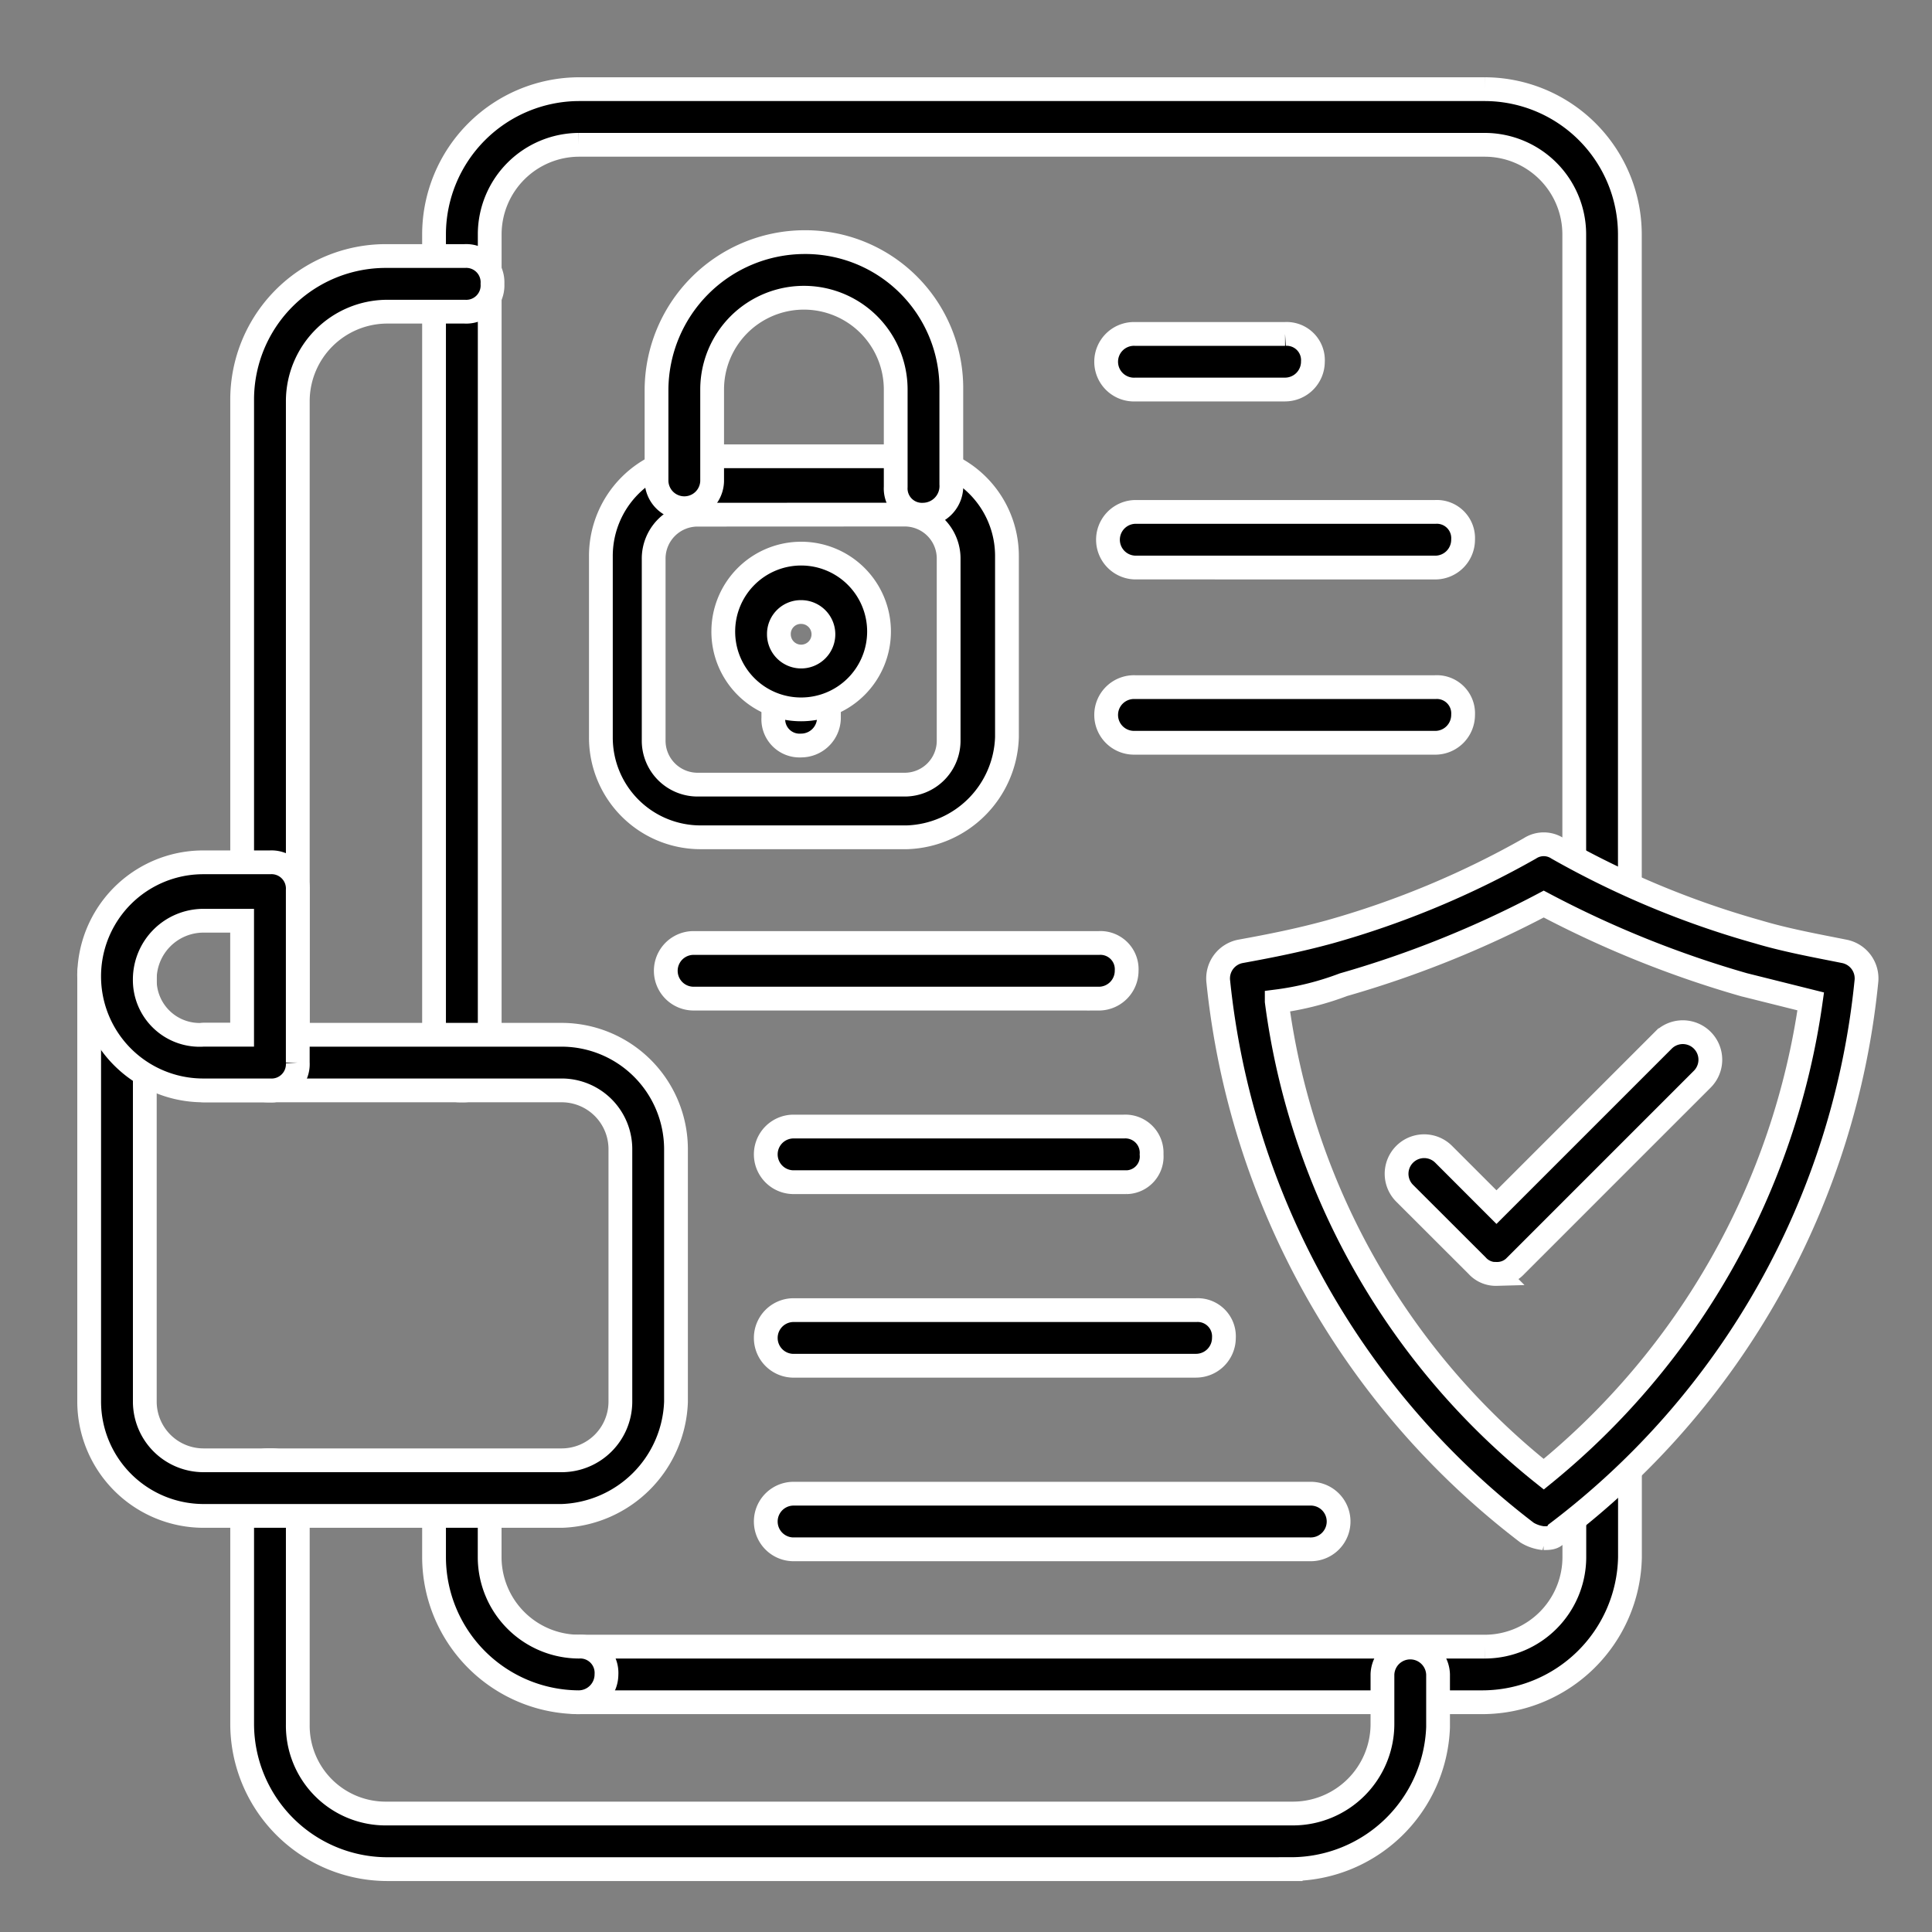
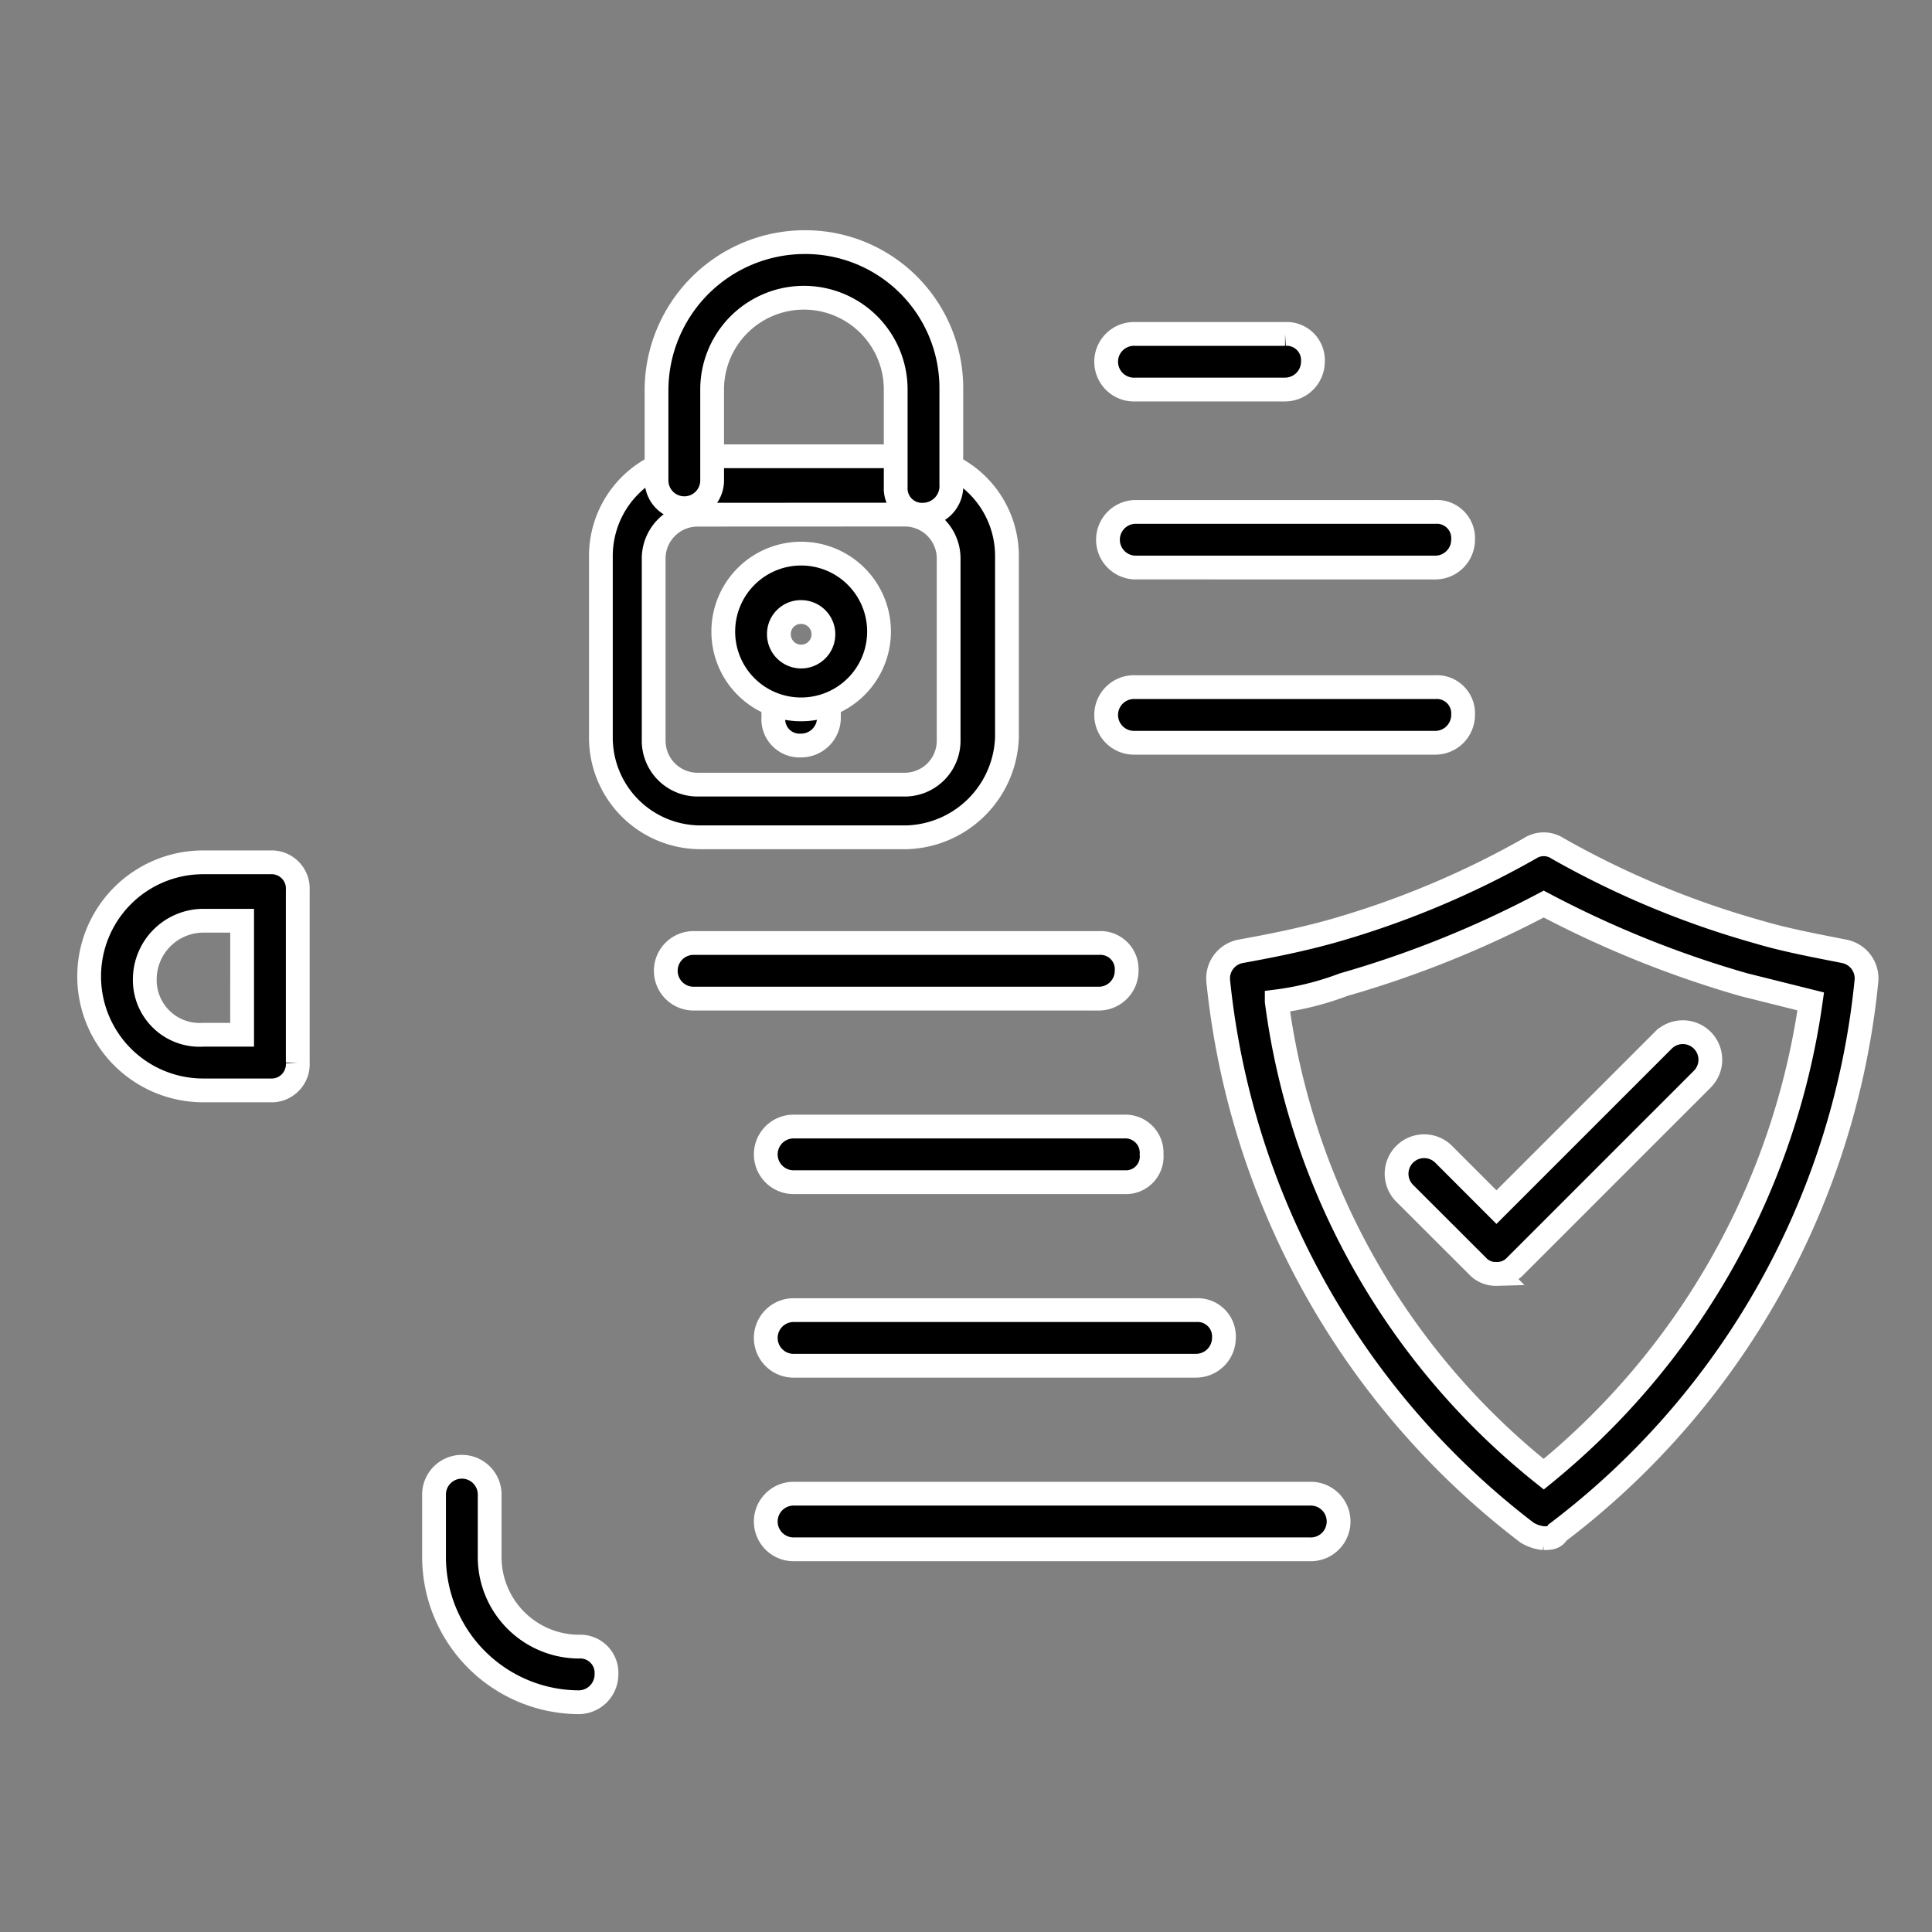
<svg xmlns="http://www.w3.org/2000/svg" width="65" height="65" viewBox="0 0 65 65">
  <rect x="0" y="0" width="65" height="65" fill="#808080" stroke="none" />
  <defs>
    <clipPath id="clip-Accredited_Member_of_IATA">
      <rect width="65" height="65" />
    </clipPath>
  </defs>
  <g id="Accredited_Member_of_IATA" data-name="Accredited Member of IATA" clip-path="url(#clip-Accredited_Member_of_IATA)">
    <g id="Group_52061" data-name="Group 52061" transform="translate(3 3)">
-       <path id="Path_84413" data-name="Path 84413" d="M48.676,55.27H18.266a.936.936,0,1,1,0-1.871h30.5A3.015,3.015,0,0,0,51.764,50.4V47.317a.936.936,0,1,1,1.871,0V50.4A4.973,4.973,0,0,1,48.676,55.27ZM14.336,34.685a.884.884,0,0,1-.936-.936V5.866A4.892,4.892,0,0,1,18.266,1h30.5a4.892,4.892,0,0,1,4.866,4.866V28.042a.936.936,0,0,1-1.871,0V5.866a3.015,3.015,0,0,0-2.994-2.994h-30.5a3.015,3.015,0,0,0-2.994,2.994V33.749A.884.884,0,0,1,14.336,34.685Z" transform="translate(-1.797 -1)" stroke="#fff" stroke-width="0.8" />
-       <path id="Path_84414" data-name="Path 84414" d="M7.436,35.071a.884.884,0,0,1-.936-.936V11.866A4.832,4.832,0,0,1,11.366,7h2.62a.884.884,0,0,1,.936.936.884.884,0,0,1-.936.936h-2.62a3.015,3.015,0,0,0-2.994,2.994v22.27A.884.884,0,0,1,7.436,35.071Zm34.34,26.2H11.366A4.892,4.892,0,0,1,6.5,56.4V48.451a.884.884,0,0,1,.936-.936.884.884,0,0,1,.936.936V56.4A2.956,2.956,0,0,0,11.366,59.4h30.5A3.015,3.015,0,0,0,44.864,56.4V54.72a.936.936,0,0,1,1.871,0V56.5A4.956,4.956,0,0,1,41.776,61.27Z" transform="translate(-1.353 -1.386)" stroke="#fff" stroke-width="0.8" />
      <path id="Path_84415" data-name="Path 84415" d="M18.266,58.453A4.892,4.892,0,0,1,13.4,53.588V51.436a.936.936,0,0,1,1.871,0v2.152a3.015,3.015,0,0,0,2.994,2.994.884.884,0,0,1,.936.936A.938.938,0,0,1,18.266,58.453Z" transform="translate(-1.797 -4.183)" stroke="#fff" stroke-width="0.8" />
-       <path id="Path_84416" data-name="Path 84416" d="M16.907,50.988H4.836A3.853,3.853,0,0,1,1,47.152V32.836a.884.884,0,0,1,.936-.936.884.884,0,0,1,.936.936V47.152a1.976,1.976,0,0,0,1.965,1.965h12.07a1.976,1.976,0,0,0,1.965-1.965V38.637a1.976,1.976,0,0,0-1.965-1.965H4.93a.936.936,0,1,1,0-1.871H16.907a3.854,3.854,0,0,1,3.836,3.836v8.515A3.982,3.982,0,0,1,16.907,50.988Z" transform="translate(-1 -2.987)" stroke="#fff" stroke-width="0.8" />
      <path id="Path_84417" data-name="Path 84417" d="M7.082,35.534H4.836a3.836,3.836,0,0,1,0-7.673H7.082a.884.884,0,0,1,.936.936v5.8A.884.884,0,0,1,7.082,35.534ZM4.836,29.826a1.976,1.976,0,0,0-1.965,1.965,1.844,1.844,0,0,0,1.965,1.871h1.31V29.826ZM49.937,50.6a1.33,1.33,0,0,1-.561-.187A26.752,26.752,0,0,1,38.989,31.885a.927.927,0,0,1,.749-1.029c1.029-.187,1.965-.374,2.994-.655a30.194,30.194,0,0,0,6.737-2.807.85.85,0,0,1,.936,0A30.194,30.194,0,0,0,57.142,30.2c.936.281,1.965.468,2.9.655a.927.927,0,0,1,.749,1.029A26.562,26.562,0,0,1,50.4,50.411c-.094.187-.281.187-.468.187ZM40.954,32.54a24.38,24.38,0,0,0,8.983,15.907A25.006,25.006,0,0,0,58.92,32.54l-2.246-.561a34.99,34.99,0,0,1-6.737-2.714A34.99,34.99,0,0,1,43.2,31.978a9.87,9.87,0,0,1-2.246.561ZM28.509,27.019H21.585a3.354,3.354,0,0,1-3.369-3.369V17.569A3.354,3.354,0,0,1,21.585,14.2h6.924a3.354,3.354,0,0,1,3.369,3.369v6.082A3.479,3.479,0,0,1,28.509,27.019ZM21.492,16.165a1.478,1.478,0,0,0-1.5,1.5v6.082a1.478,1.478,0,0,0,1.5,1.5h6.924a1.478,1.478,0,0,0,1.5-1.5V17.662a1.478,1.478,0,0,0-1.5-1.5Z" transform="translate(-1 -1.849)" stroke="#fff" stroke-width="0.8" />
      <path id="Path_84418" data-name="Path 84418" d="M30.383,15.67a.884.884,0,0,1-.936-.936V11.459a3.088,3.088,0,1,0-6.176,0v3.088a.936.936,0,0,1-1.871,0V11.459A4.992,4.992,0,0,1,26.359,6.5a4.912,4.912,0,0,1,4.959,4.866v3.275A.962.962,0,0,1,30.383,15.67Zm-4.117,7.766a.884.884,0,0,1-.936-.936V21.378a.936.936,0,0,1,1.871,0V22.5A.938.938,0,0,1,26.266,23.436Z" transform="translate(-2.312 -1.354)" stroke="#fff" stroke-width="0.8" />
      <path id="Path_84419" data-name="Path 84419" d="M26.285,22.432a2.615,2.615,0,0,1-2.62-2.62,2.62,2.62,0,1,1,2.62,2.62Zm0-3.275a.738.738,0,0,0-.749.749.749.749,0,1,0,.749-.749ZM36.3,32.163H22.636a.936.936,0,0,1,0-1.871H36.3a.884.884,0,0,1,.936.936.938.938,0,0,1-.936.936Zm.936,6.176H26a.936.936,0,0,1,0-1.871H37.139a.884.884,0,0,1,.936.936.864.864,0,0,1-.842.936Zm2.339,6.176H26a.936.936,0,0,1,0-1.871H39.572a.884.884,0,0,1,.936.936A.938.938,0,0,1,39.572,44.514Zm3.836,6.176H26a.936.936,0,0,1,0-1.871h17.4a.936.936,0,1,1,0,1.871Zm-.842-39.019H37.513a.936.936,0,1,1,0-1.871h5.053a.884.884,0,0,1,.936.936A.938.938,0,0,1,42.566,11.671Zm5.053,5.988H37.513a.936.936,0,0,1,0-1.871H47.619a.884.884,0,0,1,.936.936.938.938,0,0,1-.936.936Zm0,5.895H37.513a.936.936,0,1,1,0-1.871H47.619a.884.884,0,0,1,.936.936.938.938,0,0,1-.936.936Zm2.059,17.872a.849.849,0,0,1-.655-.281L46.59,38.713A.926.926,0,0,1,47.9,37.4l1.778,1.778,5.614-5.614a.926.926,0,0,1,1.31,1.31l-6.269,6.269a.849.849,0,0,1-.655.281Z" transform="translate(-2.331 -1.566)" stroke="#fff" stroke-width="0.8" />
    </g>
  </g>
</svg>